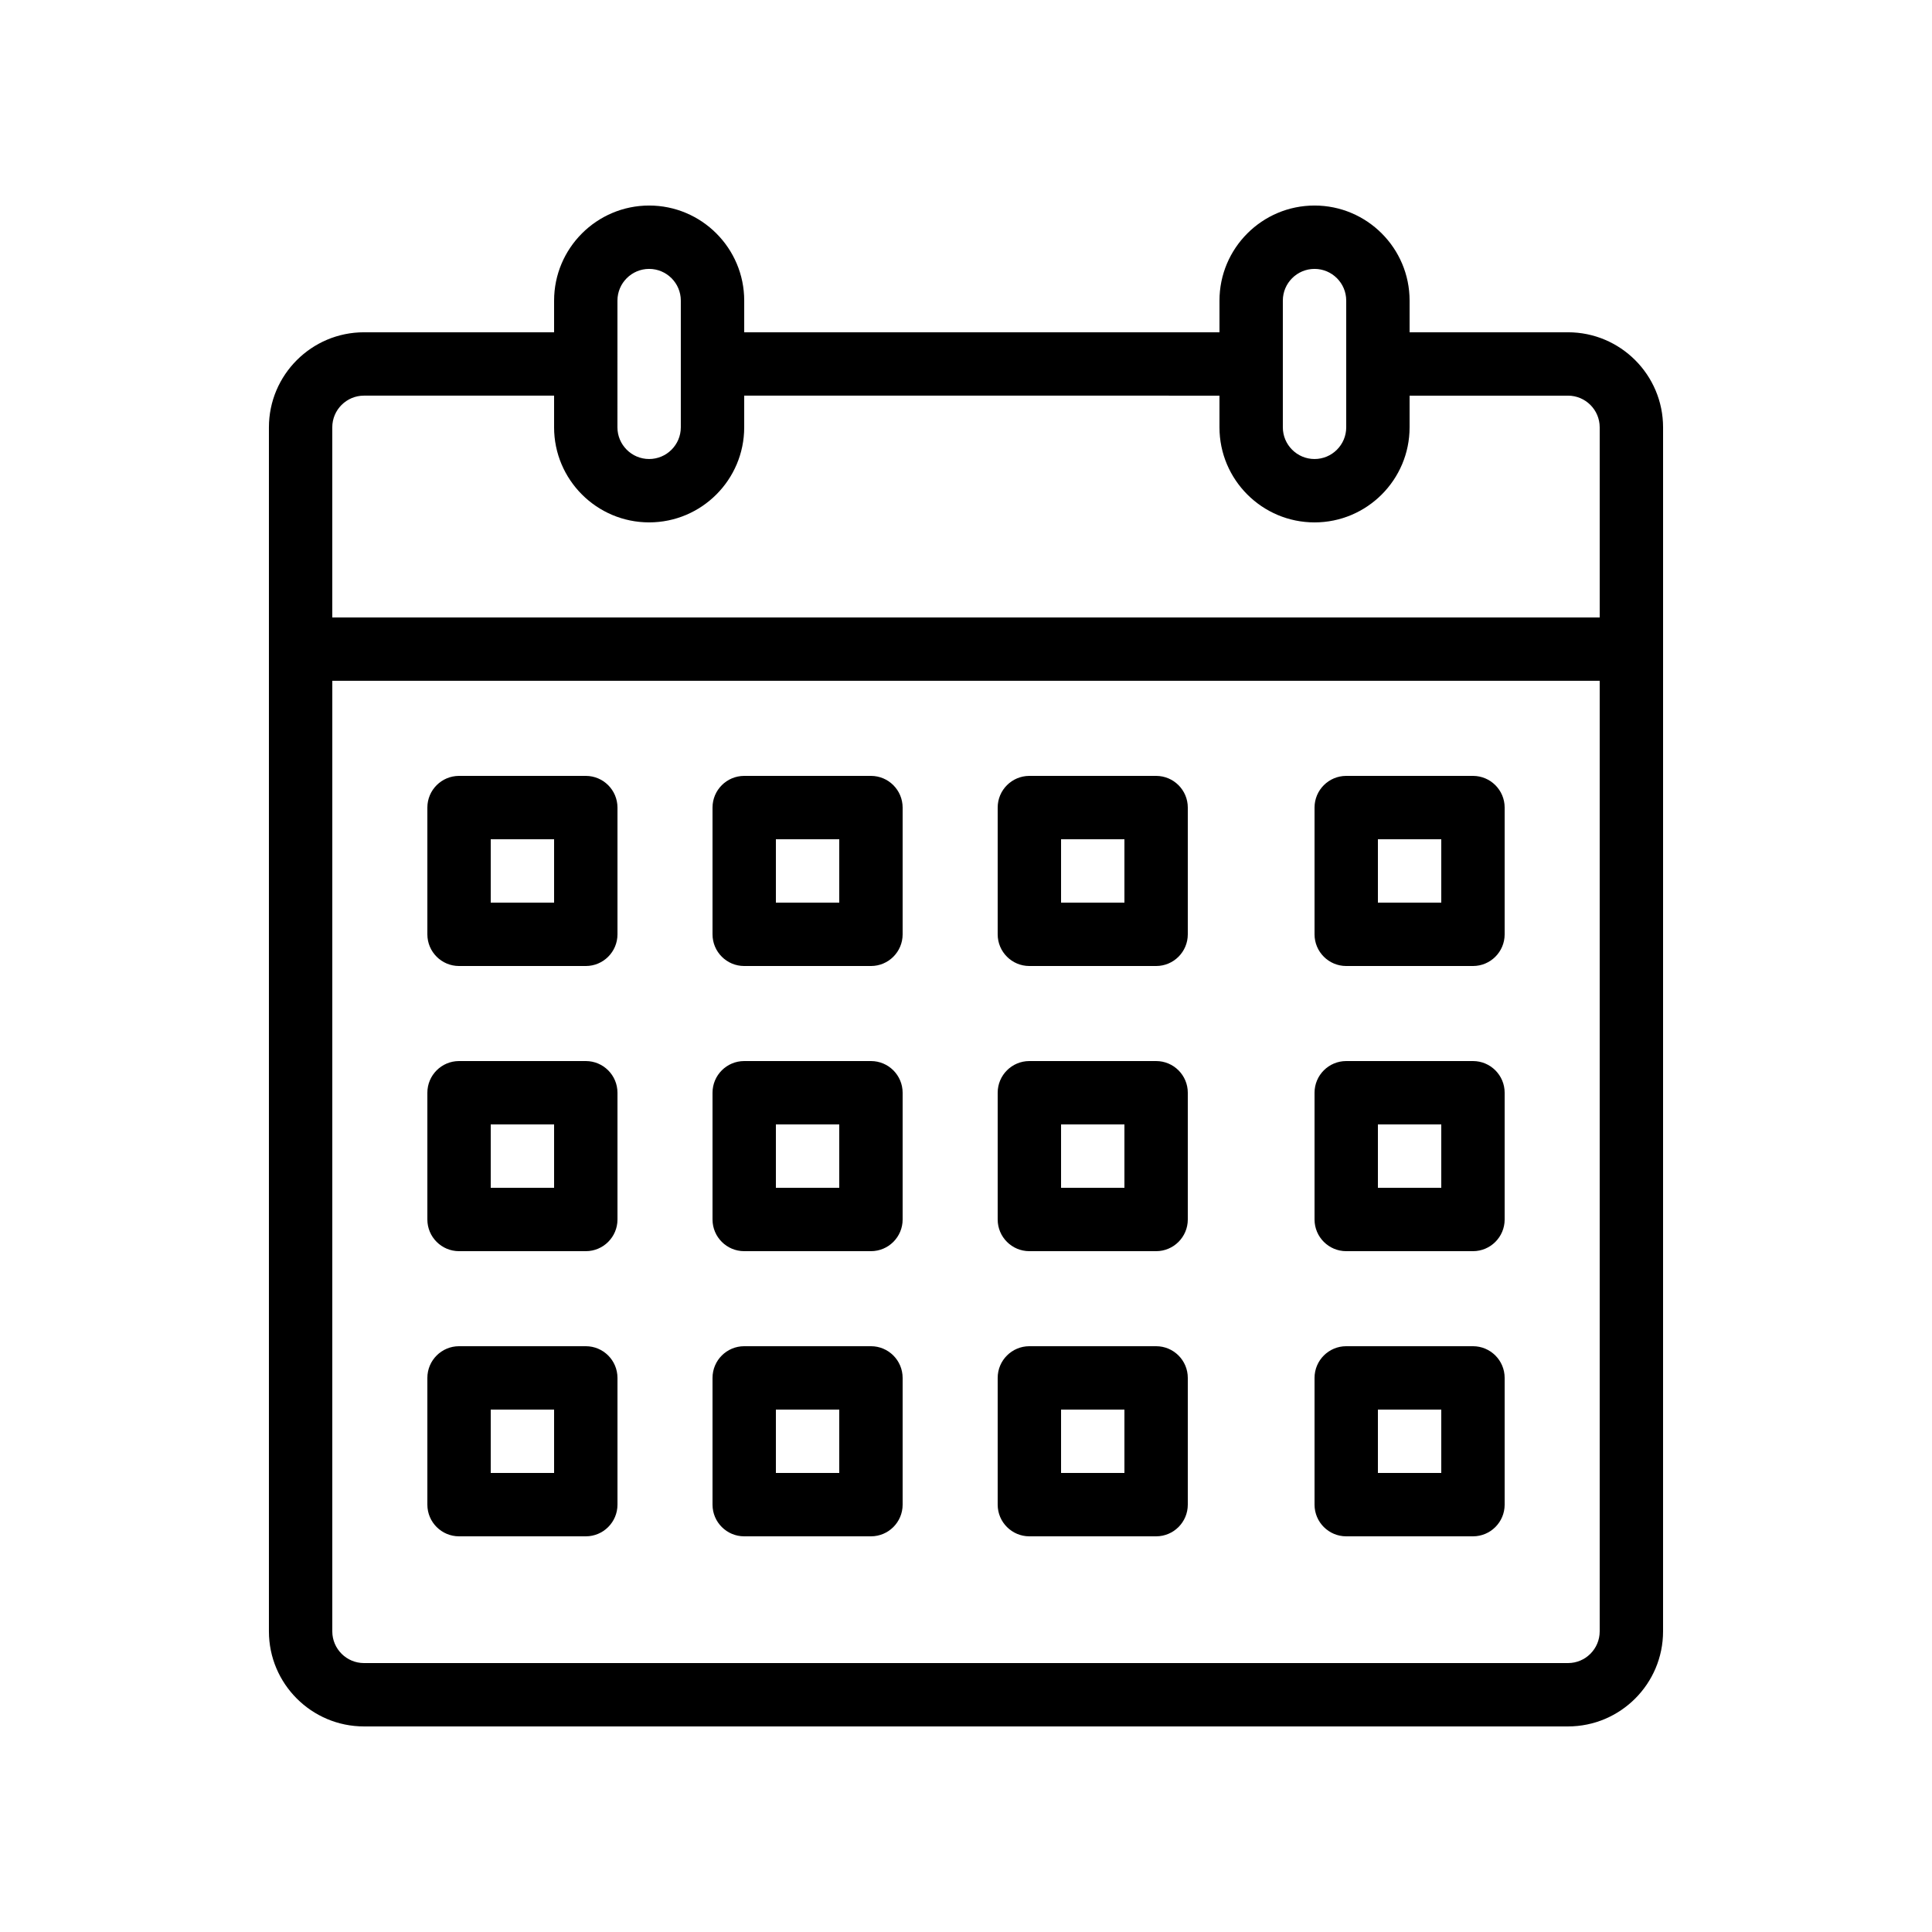
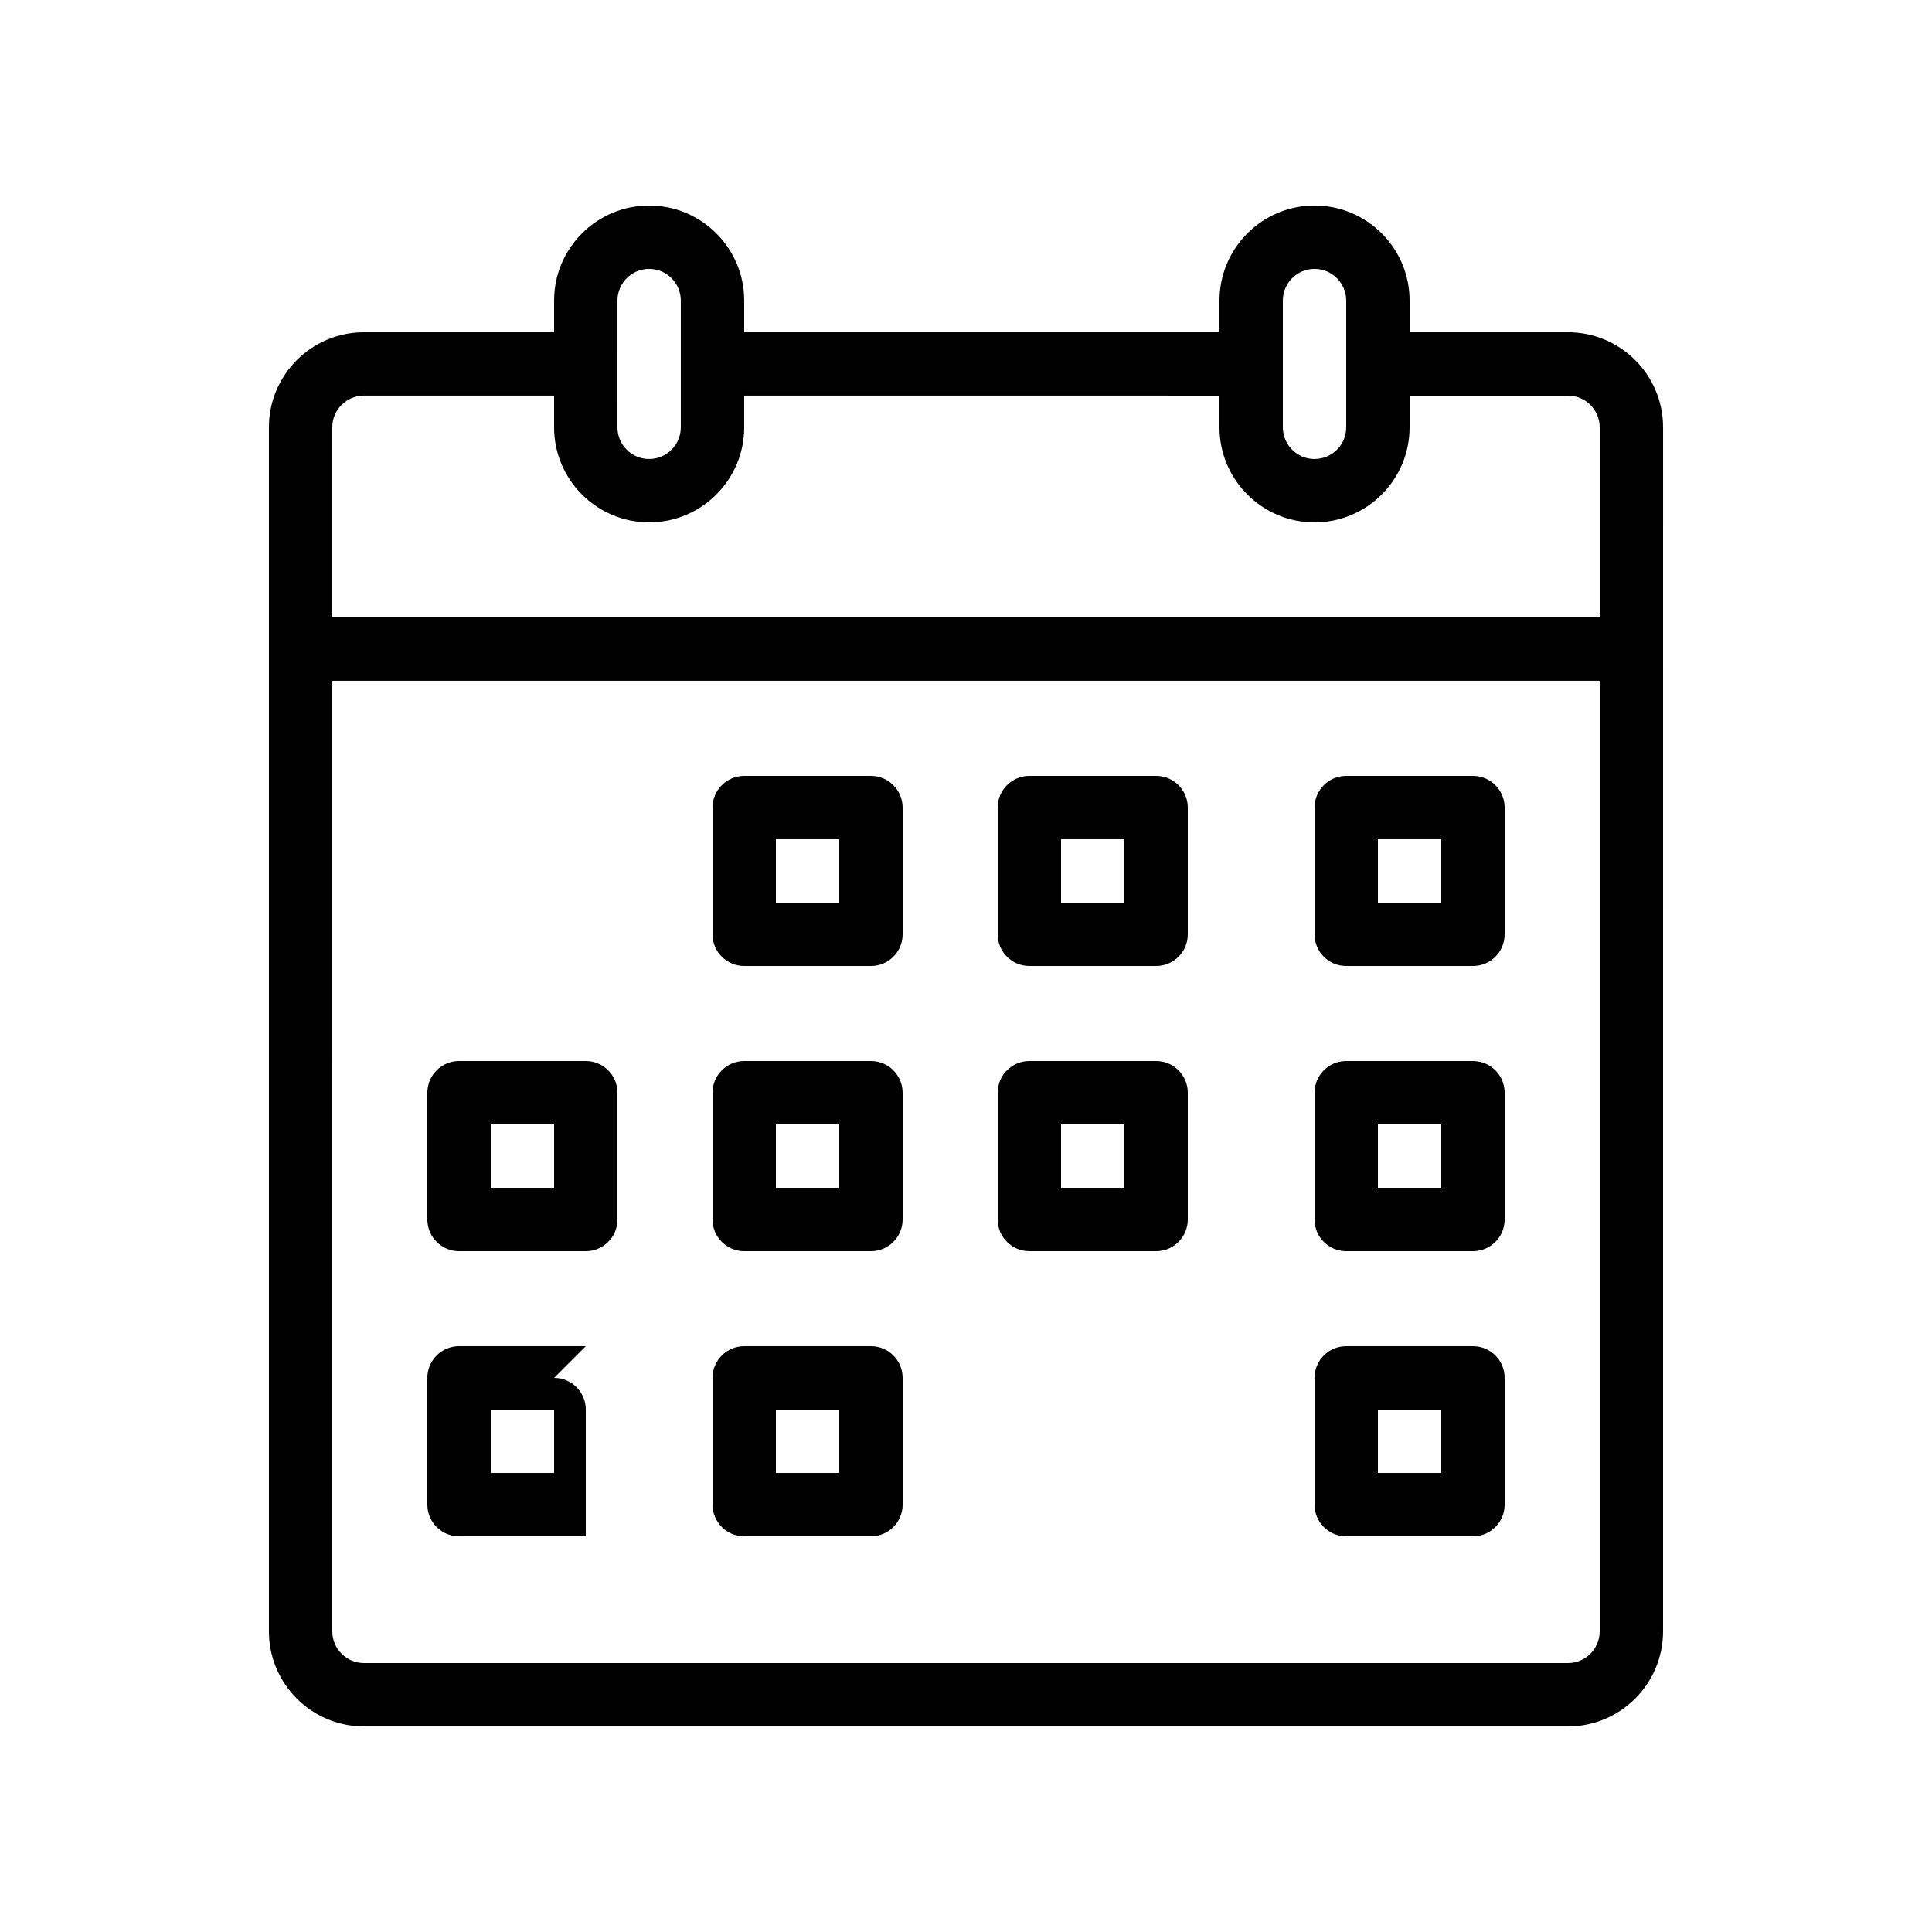
<svg xmlns="http://www.w3.org/2000/svg" fill="#000000" width="800px" height="800px" version="1.1" viewBox="144 144 512 512">
  <g>
    <path d="m290.84 223.66v8.398h-50.383c-13.891 0-25.191 11.301-25.191 25.191v319.08c0 13.891 11.301 25.191 25.191 25.191h319.08c13.891 0 25.191-11.301 25.191-25.191l0.004-319.08c0-13.891-11.301-25.191-25.191-25.191h-41.984v-8.398c0-13.891-11.301-25.191-25.191-25.191s-25.191 11.301-25.191 25.191v8.398h-125.95v-8.398c0-13.891-11.301-25.191-25.191-25.191-13.891 0.004-25.191 11.301-25.191 25.191zm268.7 361.07h-319.08c-4.629 0-8.398-3.769-8.398-8.398l0.004-251.91h335.87v251.91c0 4.629-3.766 8.398-8.395 8.398zm-75.574-361.07c0-4.629 3.769-8.398 8.398-8.398 4.629 0 8.398 3.769 8.398 8.398v33.586c0 4.629-3.769 8.398-8.398 8.398-4.629 0-8.398-3.769-8.398-8.398zm-16.793 25.191v8.398c0 13.891 11.301 25.191 25.191 25.191s25.191-11.301 25.191-25.191v-8.398h41.984c4.629 0 8.398 3.769 8.398 8.398v50.383l-335.88-0.004v-50.383c0-4.629 3.769-8.398 8.398-8.398h50.383v8.398c0 13.891 11.301 25.191 25.191 25.191s25.191-11.301 25.191-25.191v-8.398zm-142.75-25.191v33.586c0 4.629-3.769 8.398-8.398 8.398s-8.398-3.769-8.398-8.398l0.004-33.586c0-4.629 3.769-8.398 8.398-8.398 4.629 0.004 8.395 3.769 8.395 8.398z" />
-     <path d="m299.24 349.62h-33.586c-4.637 0-8.398 3.758-8.398 8.398v33.586c0 4.637 3.758 8.398 8.398 8.398h33.586c4.637 0 8.398-3.758 8.398-8.398v-33.586c-0.004-4.637-3.762-8.398-8.398-8.398zm-8.398 33.586h-16.793v-16.793h16.793z" />
    <path d="m374.81 349.62h-33.586c-4.637 0-8.398 3.758-8.398 8.398v33.586c0 4.637 3.758 8.398 8.398 8.398h33.586c4.637 0 8.398-3.758 8.398-8.398v-33.586c-0.004-4.637-3.762-8.398-8.398-8.398zm-8.398 33.586h-16.793v-16.793h16.793z" />
    <path d="m450.38 349.62h-33.586c-4.637 0-8.398 3.758-8.398 8.398v33.586c0 4.637 3.758 8.398 8.398 8.398h33.586c4.637 0 8.398-3.758 8.398-8.398v-33.586c0-4.637-3.762-8.398-8.398-8.398zm-8.395 33.586h-16.793v-16.793h16.793z" />
    <path d="m534.35 349.62h-33.586c-4.637 0-8.398 3.758-8.398 8.398v33.586c0 4.637 3.758 8.398 8.398 8.398h33.586c4.637 0 8.398-3.758 8.398-8.398v-33.586c0-4.637-3.762-8.398-8.398-8.398zm-8.398 33.586h-16.793v-16.793h16.793z" />
    <path d="m299.24 425.19h-33.586c-4.637 0-8.398 3.758-8.398 8.398v33.586c0 4.637 3.758 8.398 8.398 8.398h33.586c4.637 0 8.398-3.758 8.398-8.398v-33.586c-0.004-4.637-3.762-8.398-8.398-8.398zm-8.398 33.59h-16.793v-16.793h16.793z" />
    <path d="m374.81 425.19h-33.586c-4.637 0-8.398 3.758-8.398 8.398v33.586c0 4.637 3.758 8.398 8.398 8.398h33.586c4.637 0 8.398-3.758 8.398-8.398v-33.586c-0.004-4.637-3.762-8.398-8.398-8.398zm-8.398 33.59h-16.793v-16.793h16.793z" />
    <path d="m450.38 425.19h-33.586c-4.637 0-8.398 3.758-8.398 8.398v33.586c0 4.637 3.758 8.398 8.398 8.398h33.586c4.637 0 8.398-3.758 8.398-8.398v-33.586c0-4.637-3.762-8.398-8.398-8.398zm-8.395 33.59h-16.793v-16.793h16.793z" />
    <path d="m534.35 425.19h-33.586c-4.637 0-8.398 3.758-8.398 8.398v33.586c0 4.637 3.758 8.398 8.398 8.398h33.586c4.637 0 8.398-3.758 8.398-8.398v-33.586c0-4.637-3.762-8.398-8.398-8.398zm-8.398 33.59h-16.793v-16.793h16.793z" />
-     <path d="m299.24 500.76h-33.586c-4.637 0-8.398 3.758-8.398 8.398v33.586c0 4.637 3.758 8.398 8.398 8.398h33.586c4.637 0 8.398-3.758 8.398-8.398v-33.586c-0.004-4.641-3.762-8.398-8.398-8.398zm-8.398 33.586h-16.793v-16.793h16.793z" />
+     <path d="m299.24 500.76h-33.586c-4.637 0-8.398 3.758-8.398 8.398v33.586c0 4.637 3.758 8.398 8.398 8.398h33.586v-33.586c-0.004-4.641-3.762-8.398-8.398-8.398zm-8.398 33.586h-16.793v-16.793h16.793z" />
    <path d="m374.81 500.76h-33.586c-4.637 0-8.398 3.758-8.398 8.398v33.586c0 4.637 3.758 8.398 8.398 8.398h33.586c4.637 0 8.398-3.758 8.398-8.398v-33.586c-0.004-4.641-3.762-8.398-8.398-8.398zm-8.398 33.586h-16.793v-16.793h16.793z" />
-     <path d="m450.38 500.76h-33.586c-4.637 0-8.398 3.758-8.398 8.398v33.586c0 4.637 3.758 8.398 8.398 8.398h33.586c4.637 0 8.398-3.758 8.398-8.398v-33.586c0-4.641-3.762-8.398-8.398-8.398zm-8.395 33.586h-16.793v-16.793h16.793z" />
    <path d="m534.35 500.76h-33.586c-4.637 0-8.398 3.758-8.398 8.398v33.586c0 4.637 3.758 8.398 8.398 8.398h33.586c4.637 0 8.398-3.758 8.398-8.398v-33.586c0-4.641-3.762-8.398-8.398-8.398zm-8.398 33.586h-16.793v-16.793h16.793z" />
  </g>
</svg>